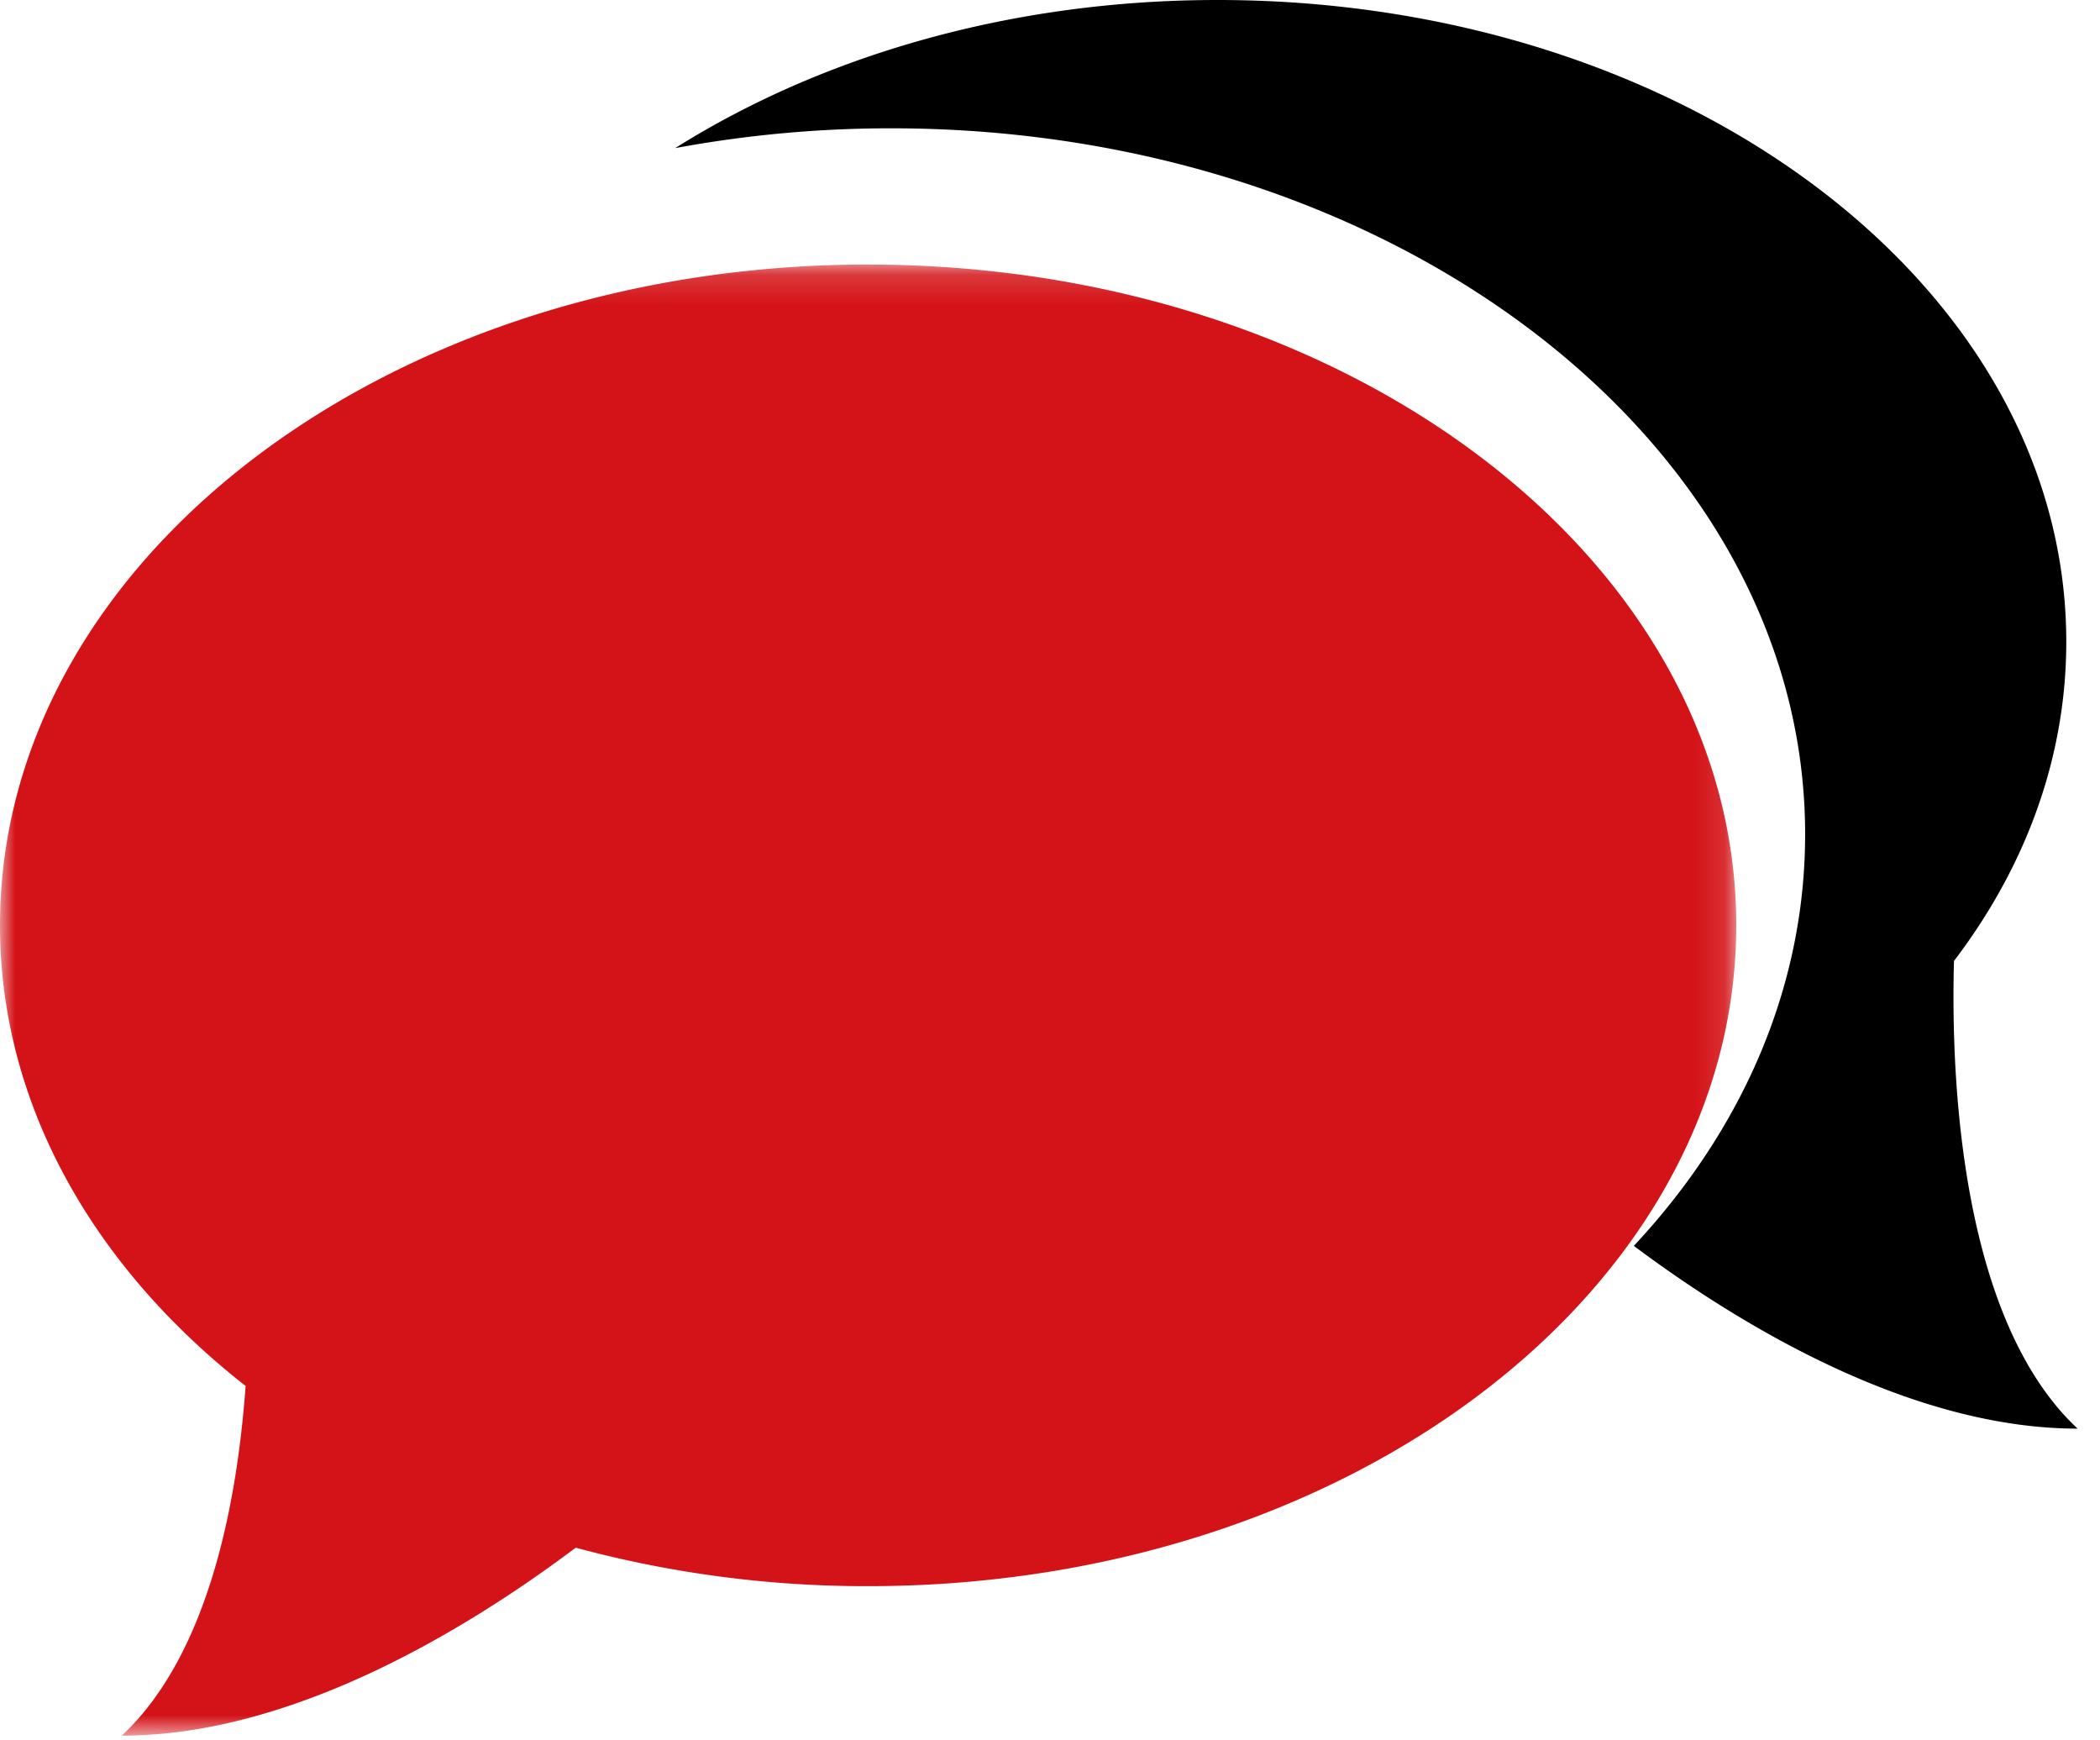
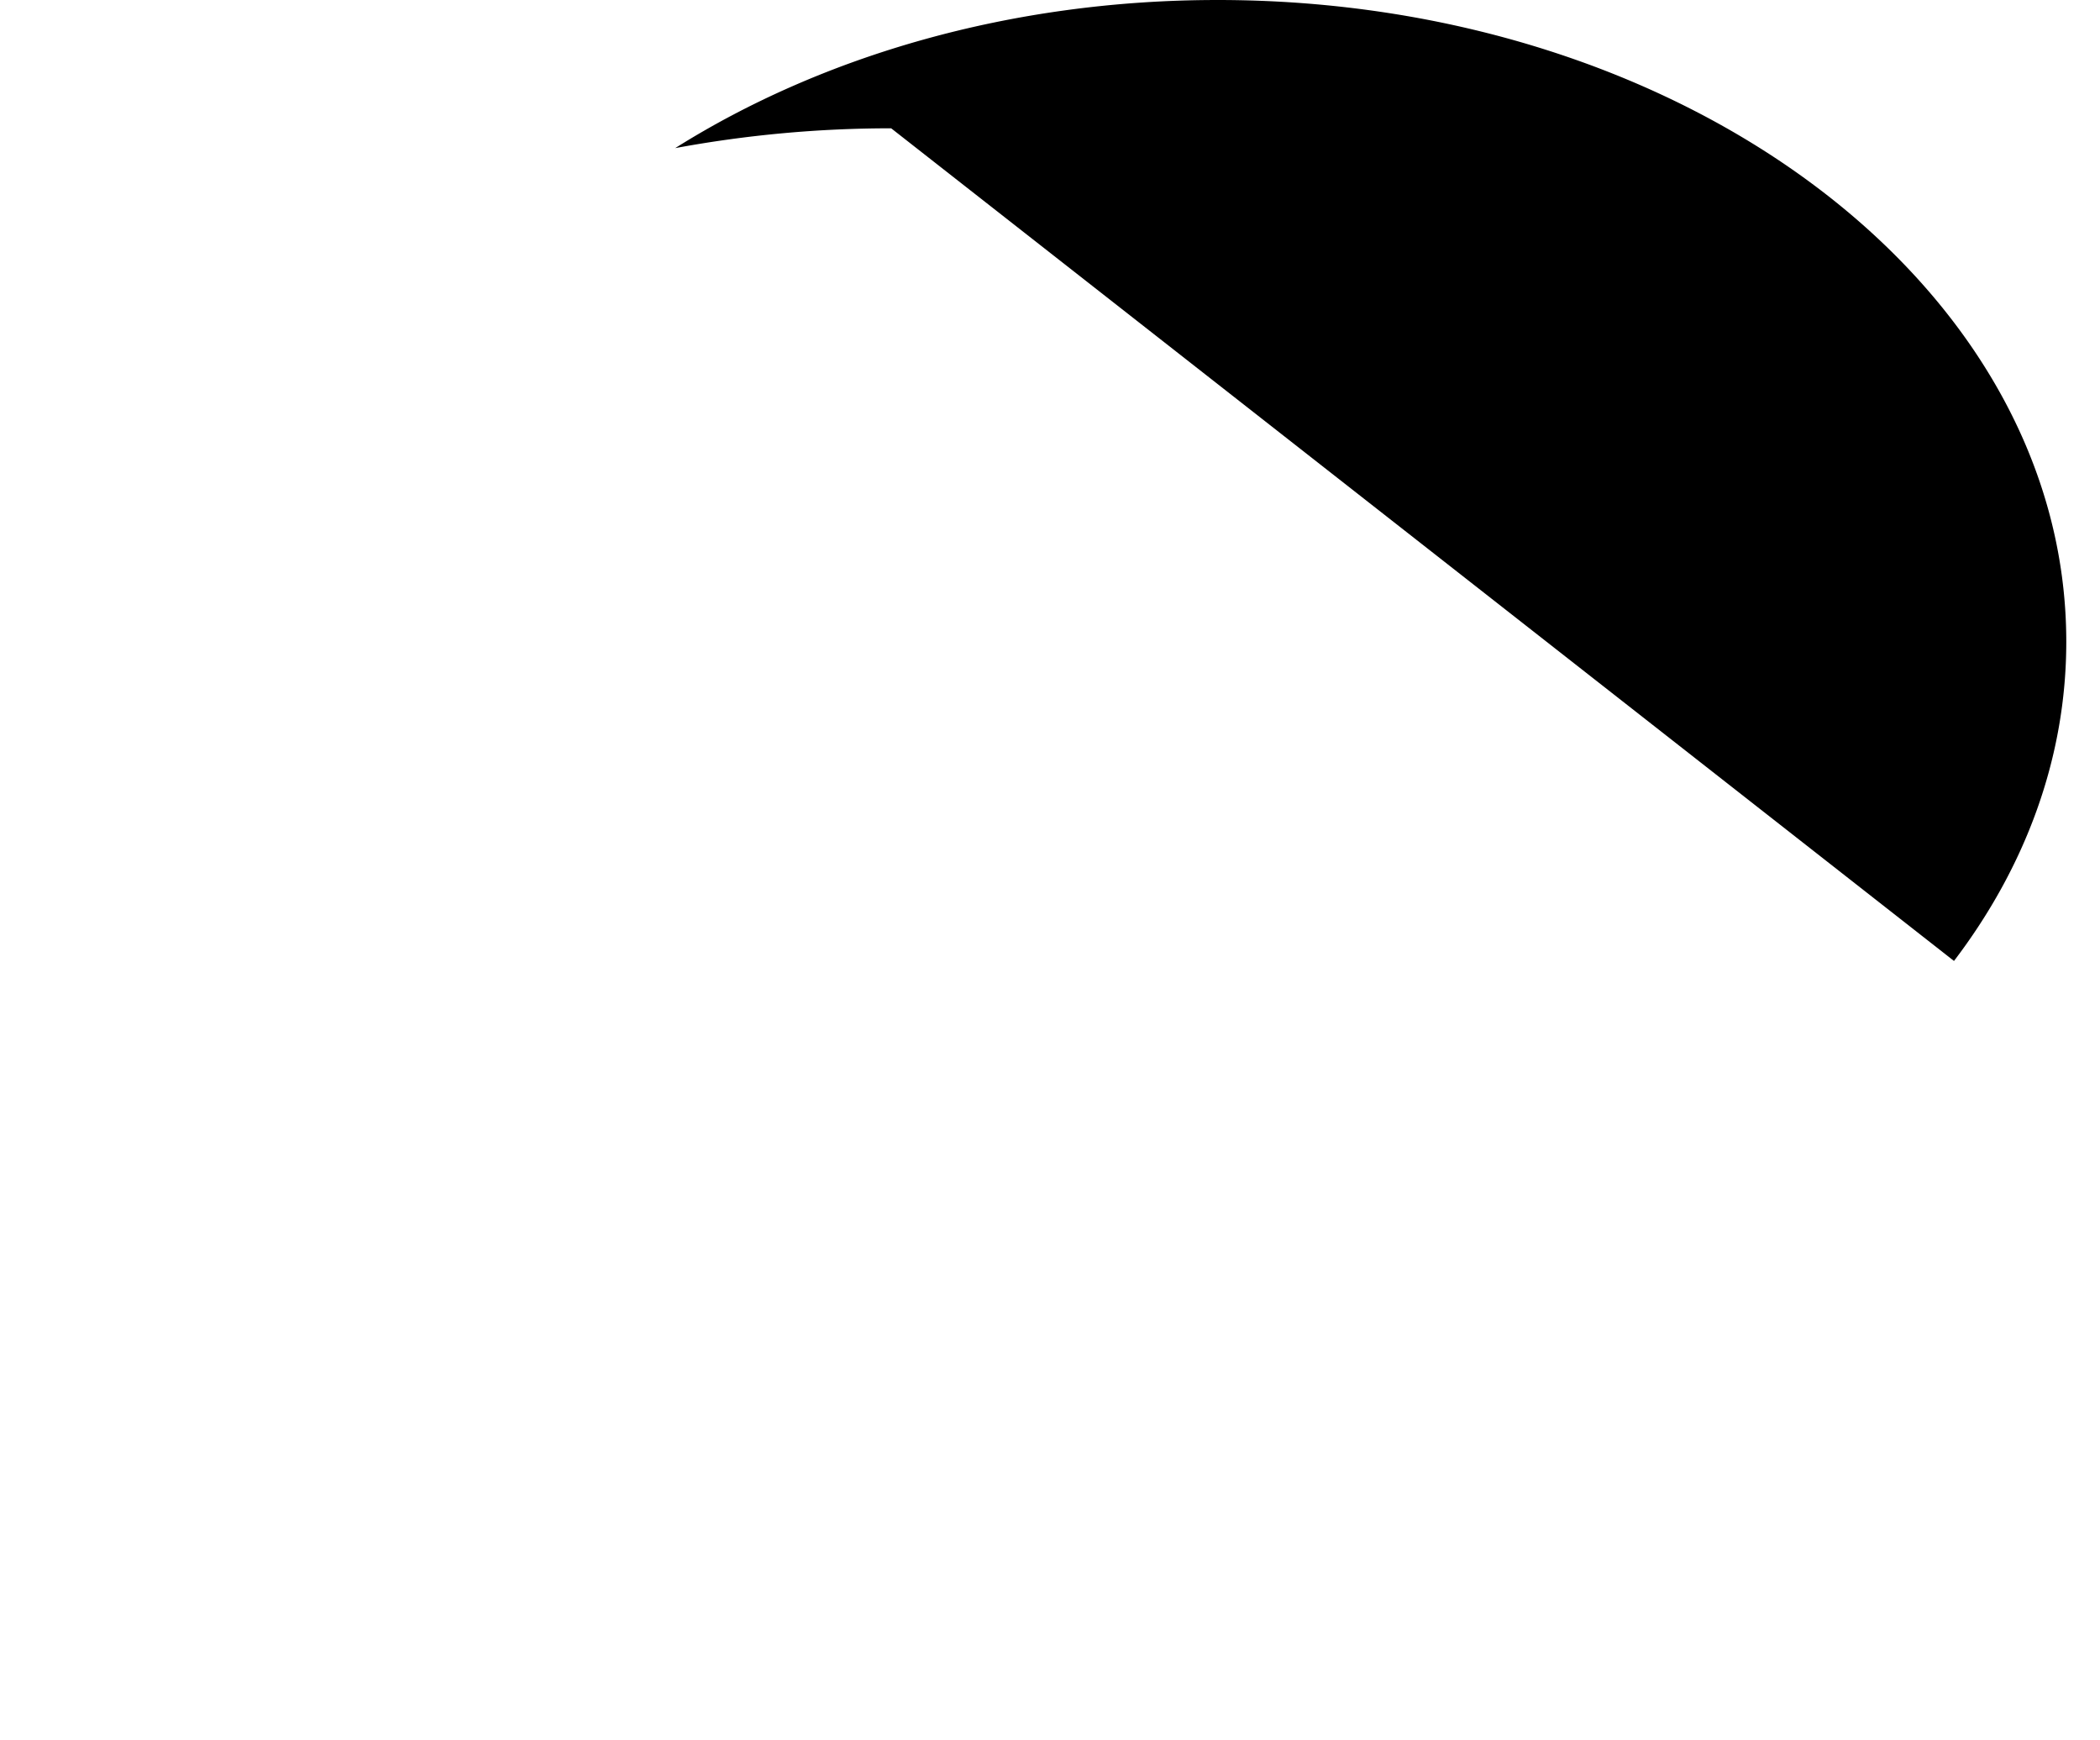
<svg xmlns="http://www.w3.org/2000/svg" xmlns:xlink="http://www.w3.org/1999/xlink" width="70" height="58">
  <defs>
-     <path id="a" d="M0 .159h57.875v49.027H0z" />
-   </defs>
+     </defs>
  <g fill="none" fill-rule="evenodd">
    <g transform="translate(0 8.657)">
      <mask id="b" fill="#fff">
        <use xlink:href="#a" />
      </mask>
-       <path d="M28.937.159C12.955.159 0 10.016 0 22.18c0 5.965 3.12 11.387 8.187 15.351-.294 4.043-1.278 8.99-4.127 11.655 5.672 0 11.468-3.515 15.132-6.264a37.108 37.108 0 009.745 1.282c15.982 0 28.938-9.854 28.938-22.024C57.875 10.016 44.919.16 28.937.16" fill="#D41318" mask="url(#b)" />
    </g>
-     <path d="M65.133 32.025c2.38-3.127 3.743-6.763 3.743-10.638C68.876 9.573 56.21 0 40.586 0 33.71 0 27.408 1.856 22.507 4.936a39.456 39.456 0 017.199-.66c16.825 0 30.465 10.536 30.465 23.527 0 5.12-2.11 9.864-5.71 13.718 3.573 2.67 9.249 6.09 14.793 6.09-3.943-3.678-4.226-11.83-4.121-15.586" fill="#000" />
+     <path d="M65.133 32.025c2.38-3.127 3.743-6.763 3.743-10.638C68.876 9.573 56.21 0 40.586 0 33.71 0 27.408 1.856 22.507 4.936a39.456 39.456 0 017.199-.66" fill="#000" />
  </g>
</svg>